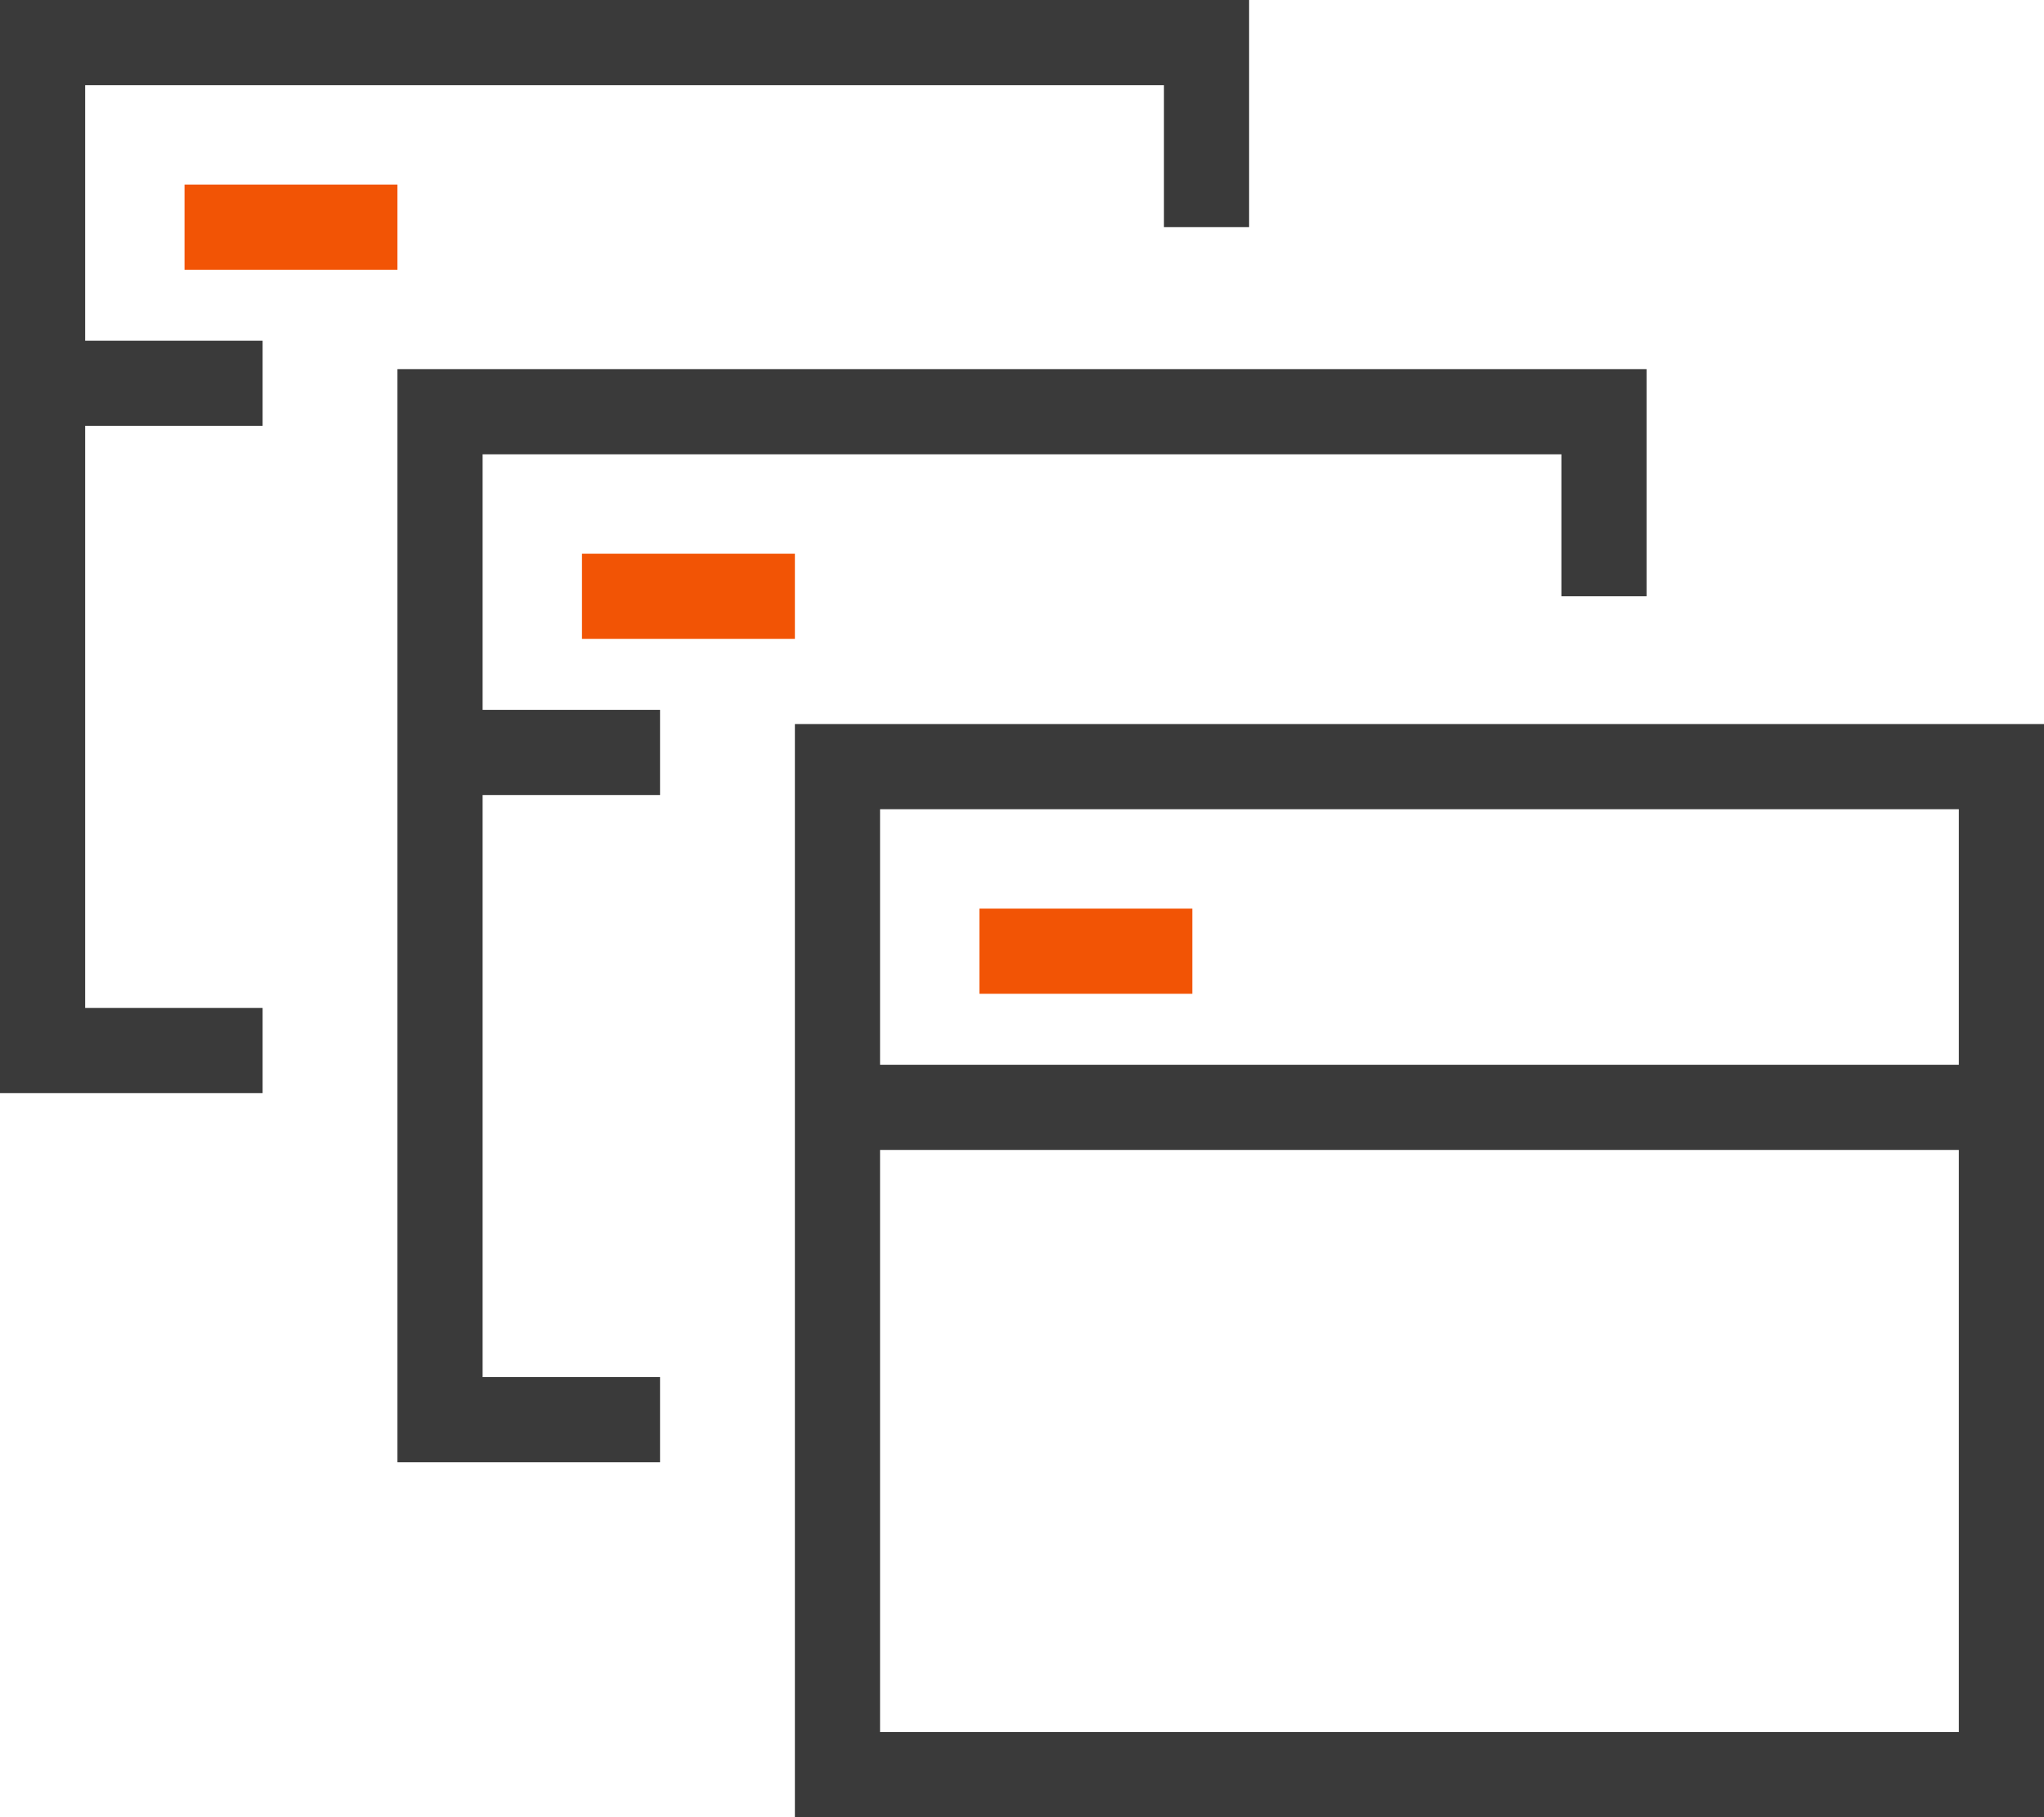
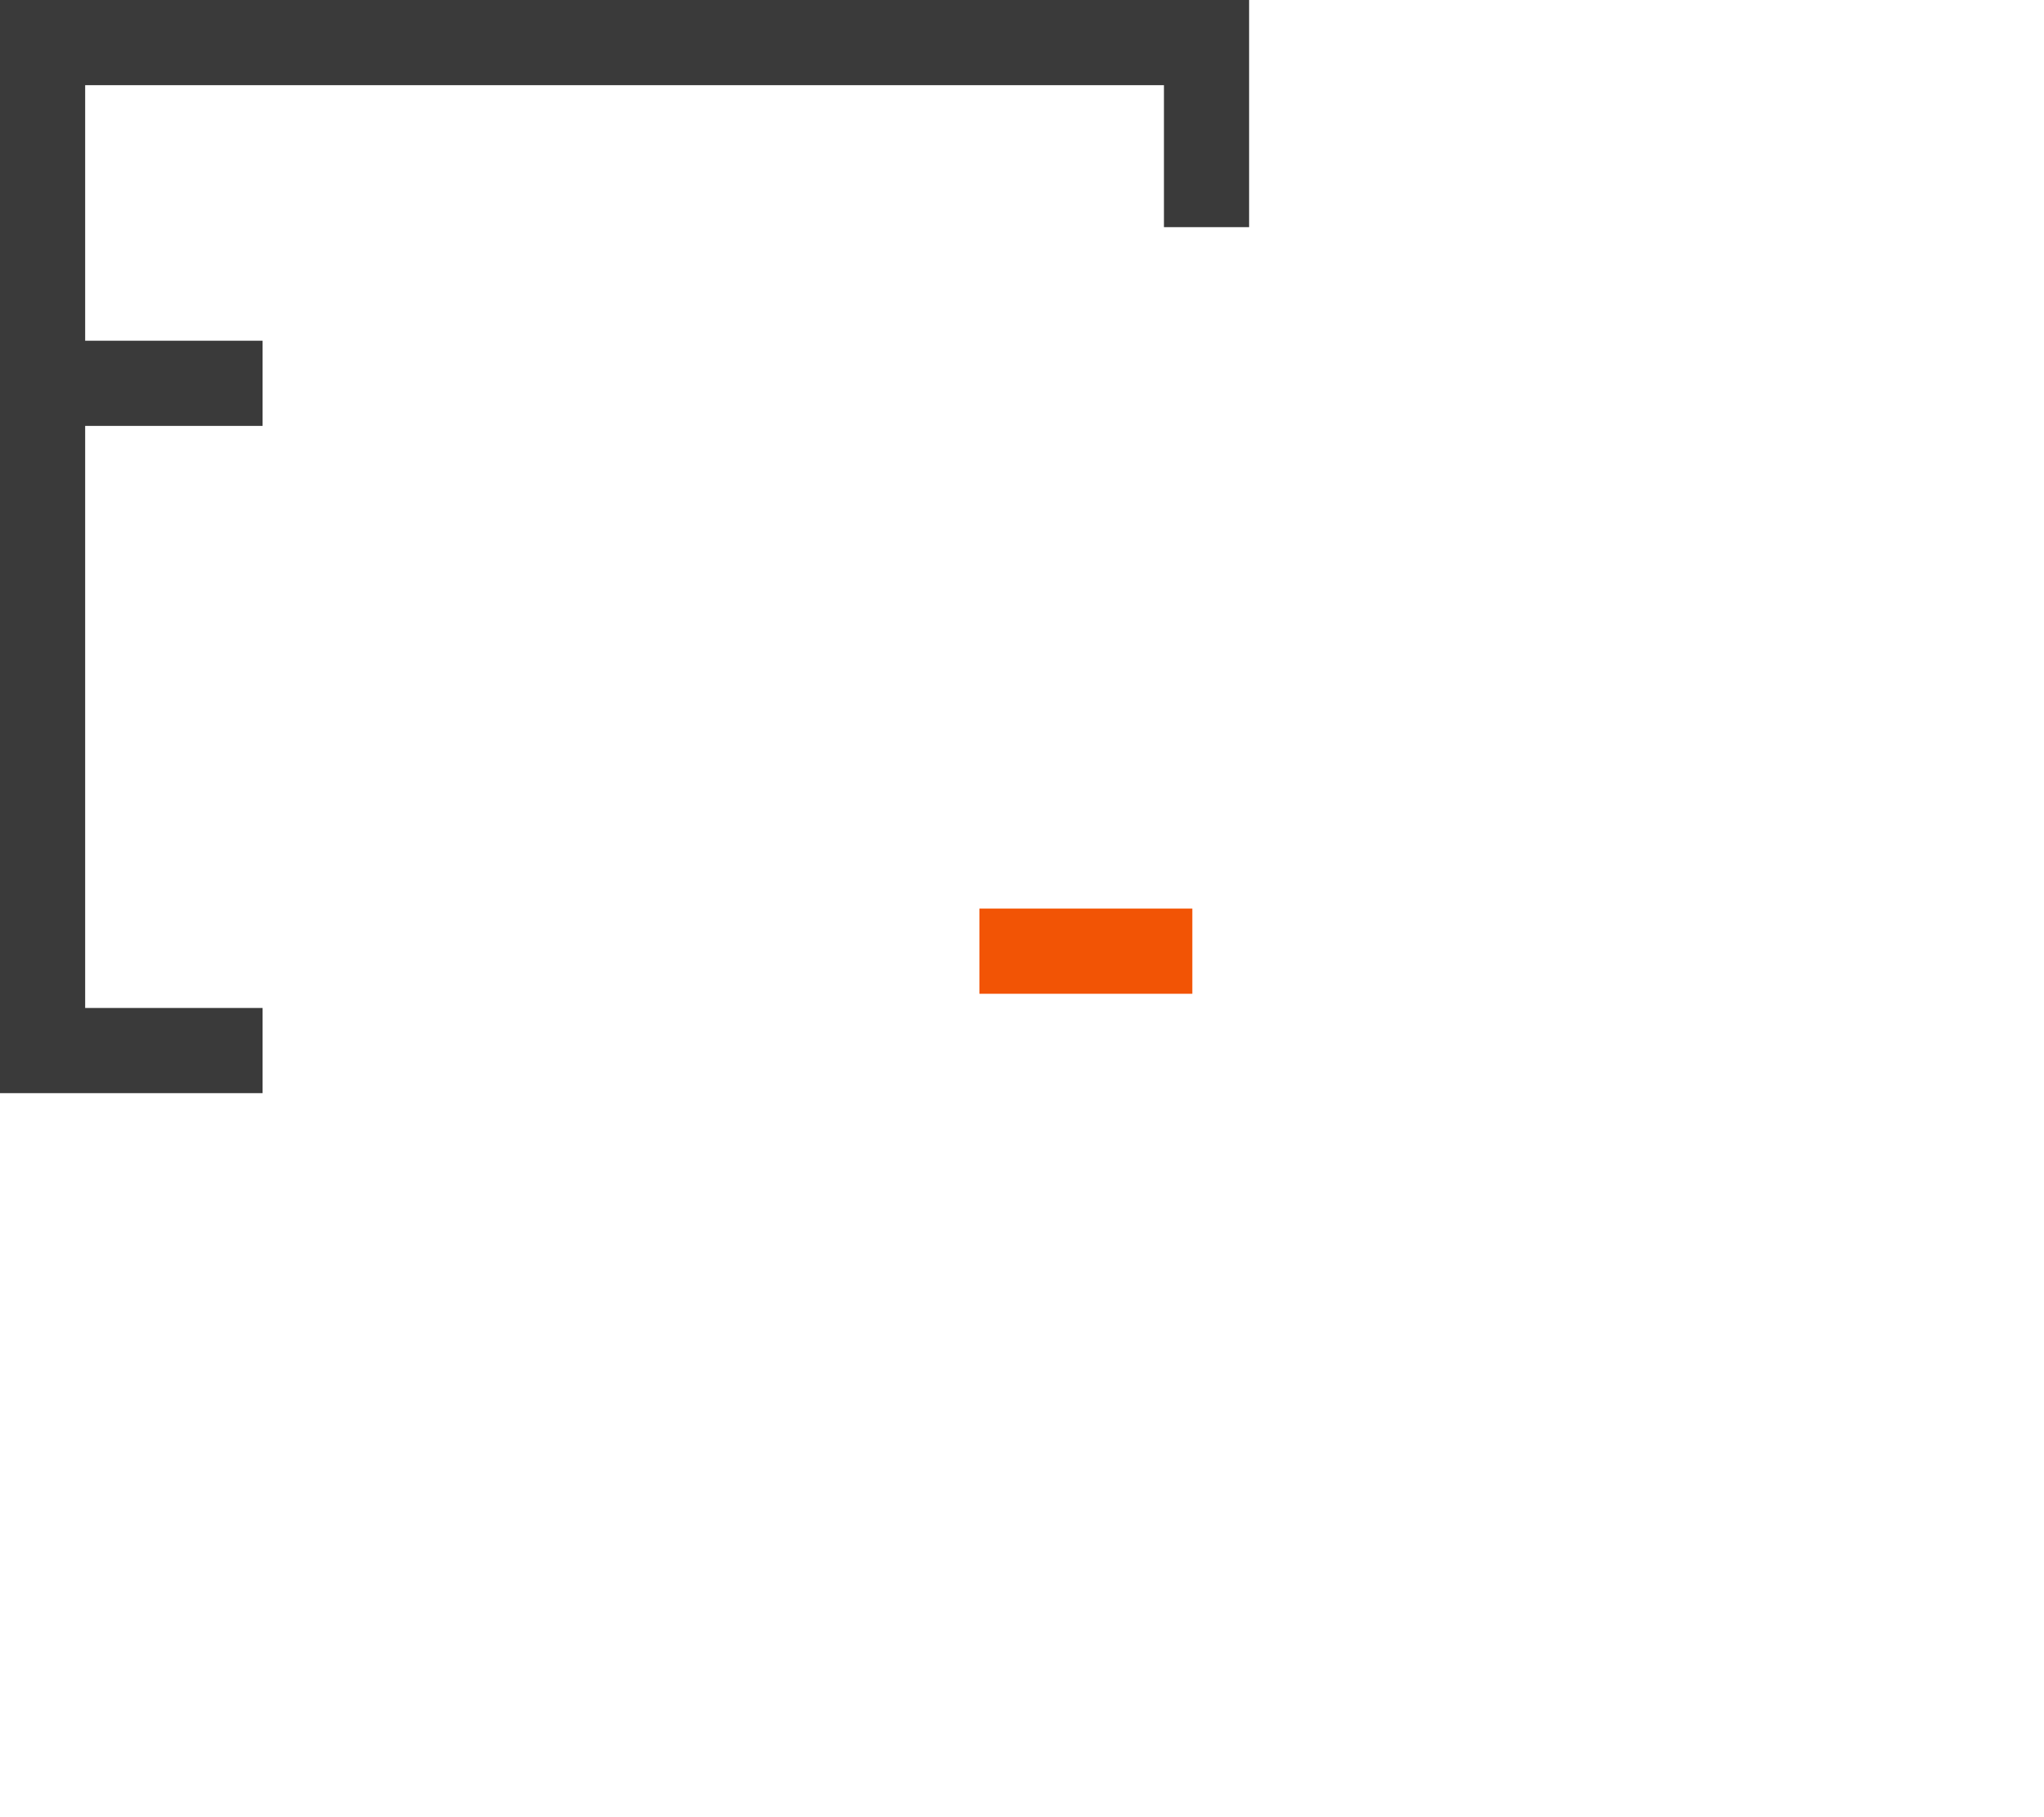
<svg xmlns="http://www.w3.org/2000/svg" width="144" height="128" viewBox="0 0 144 128" fill="none">
-   <path d="M59 78H141M59 54H141V125H59V54Z" stroke="#3A3A3A" stroke-width="6" />
  <path d="M69 67H84" stroke="#F25405" stroke-width="6" />
-   <path d="M31 53H46.5M46.5 100H31V29H113V42" stroke="#3A3A3A" stroke-width="6" />
-   <path d="M41 42H56" stroke="#F25405" stroke-width="6" />
  <path d="M3 27H18.5M18.5 74H3V3H85V16" stroke="#3A3A3A" stroke-width="6" />
-   <path d="M13 16H28" stroke="#F25405" stroke-width="6" />
</svg>